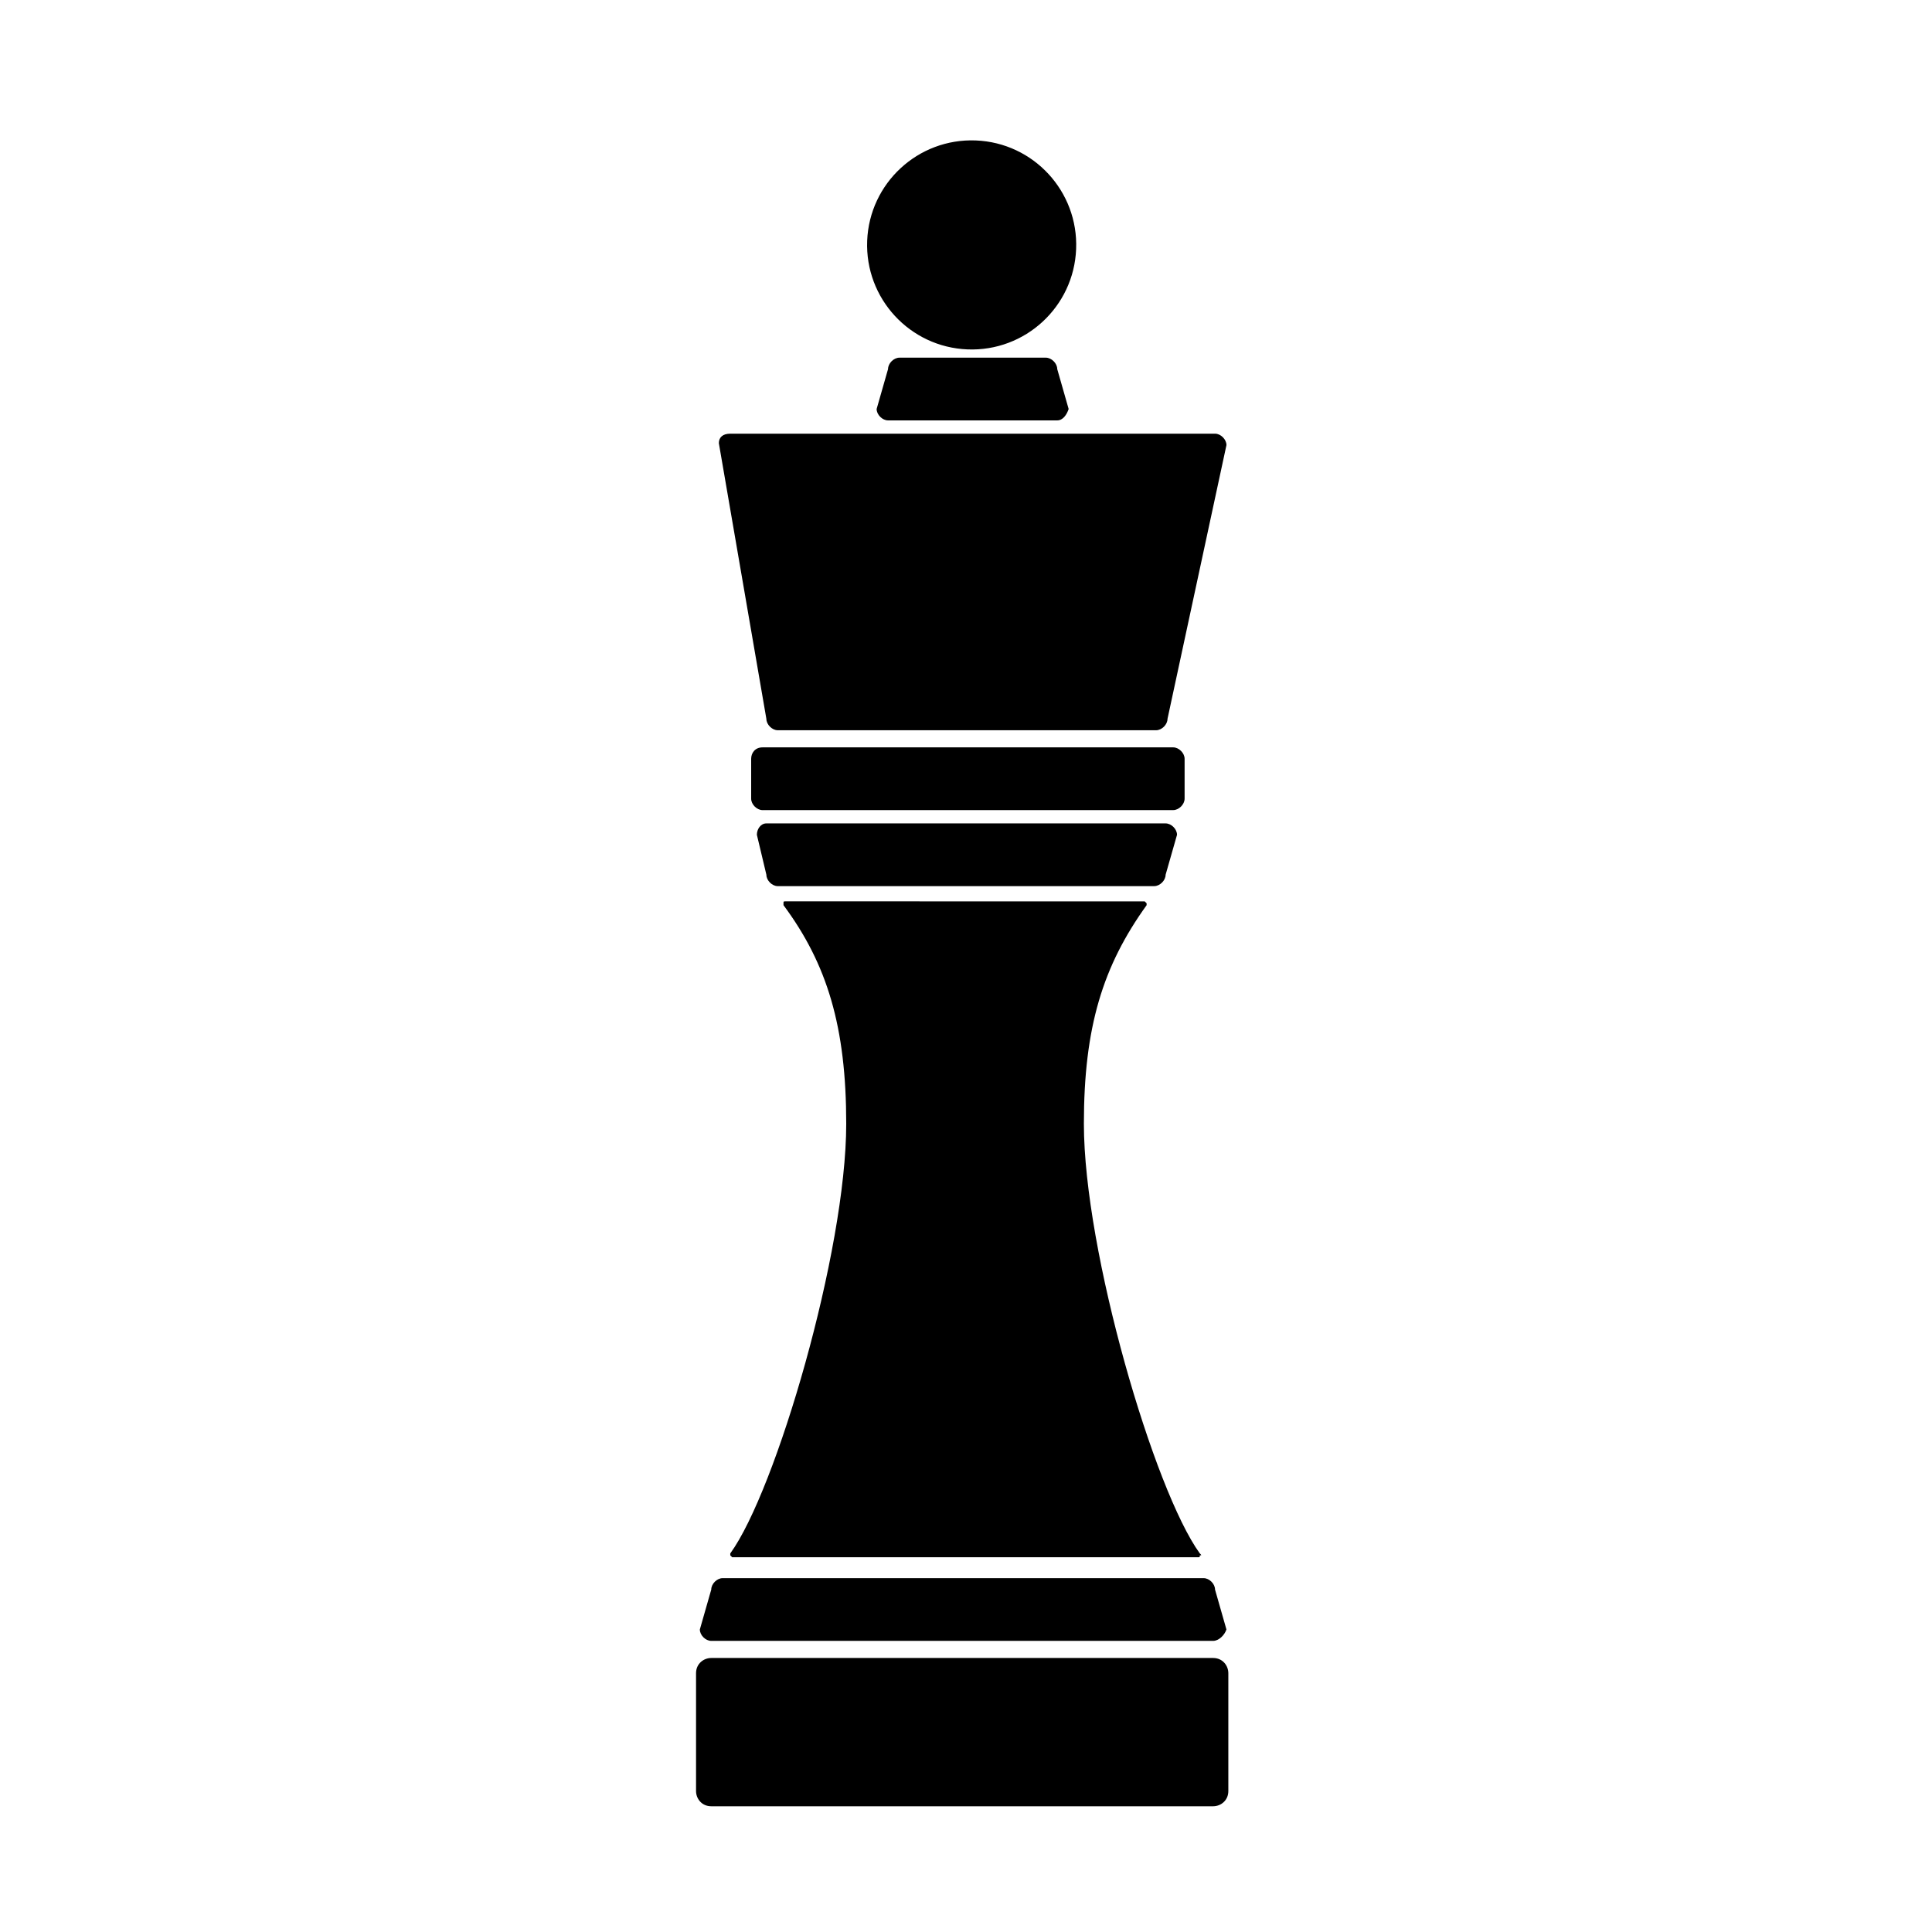
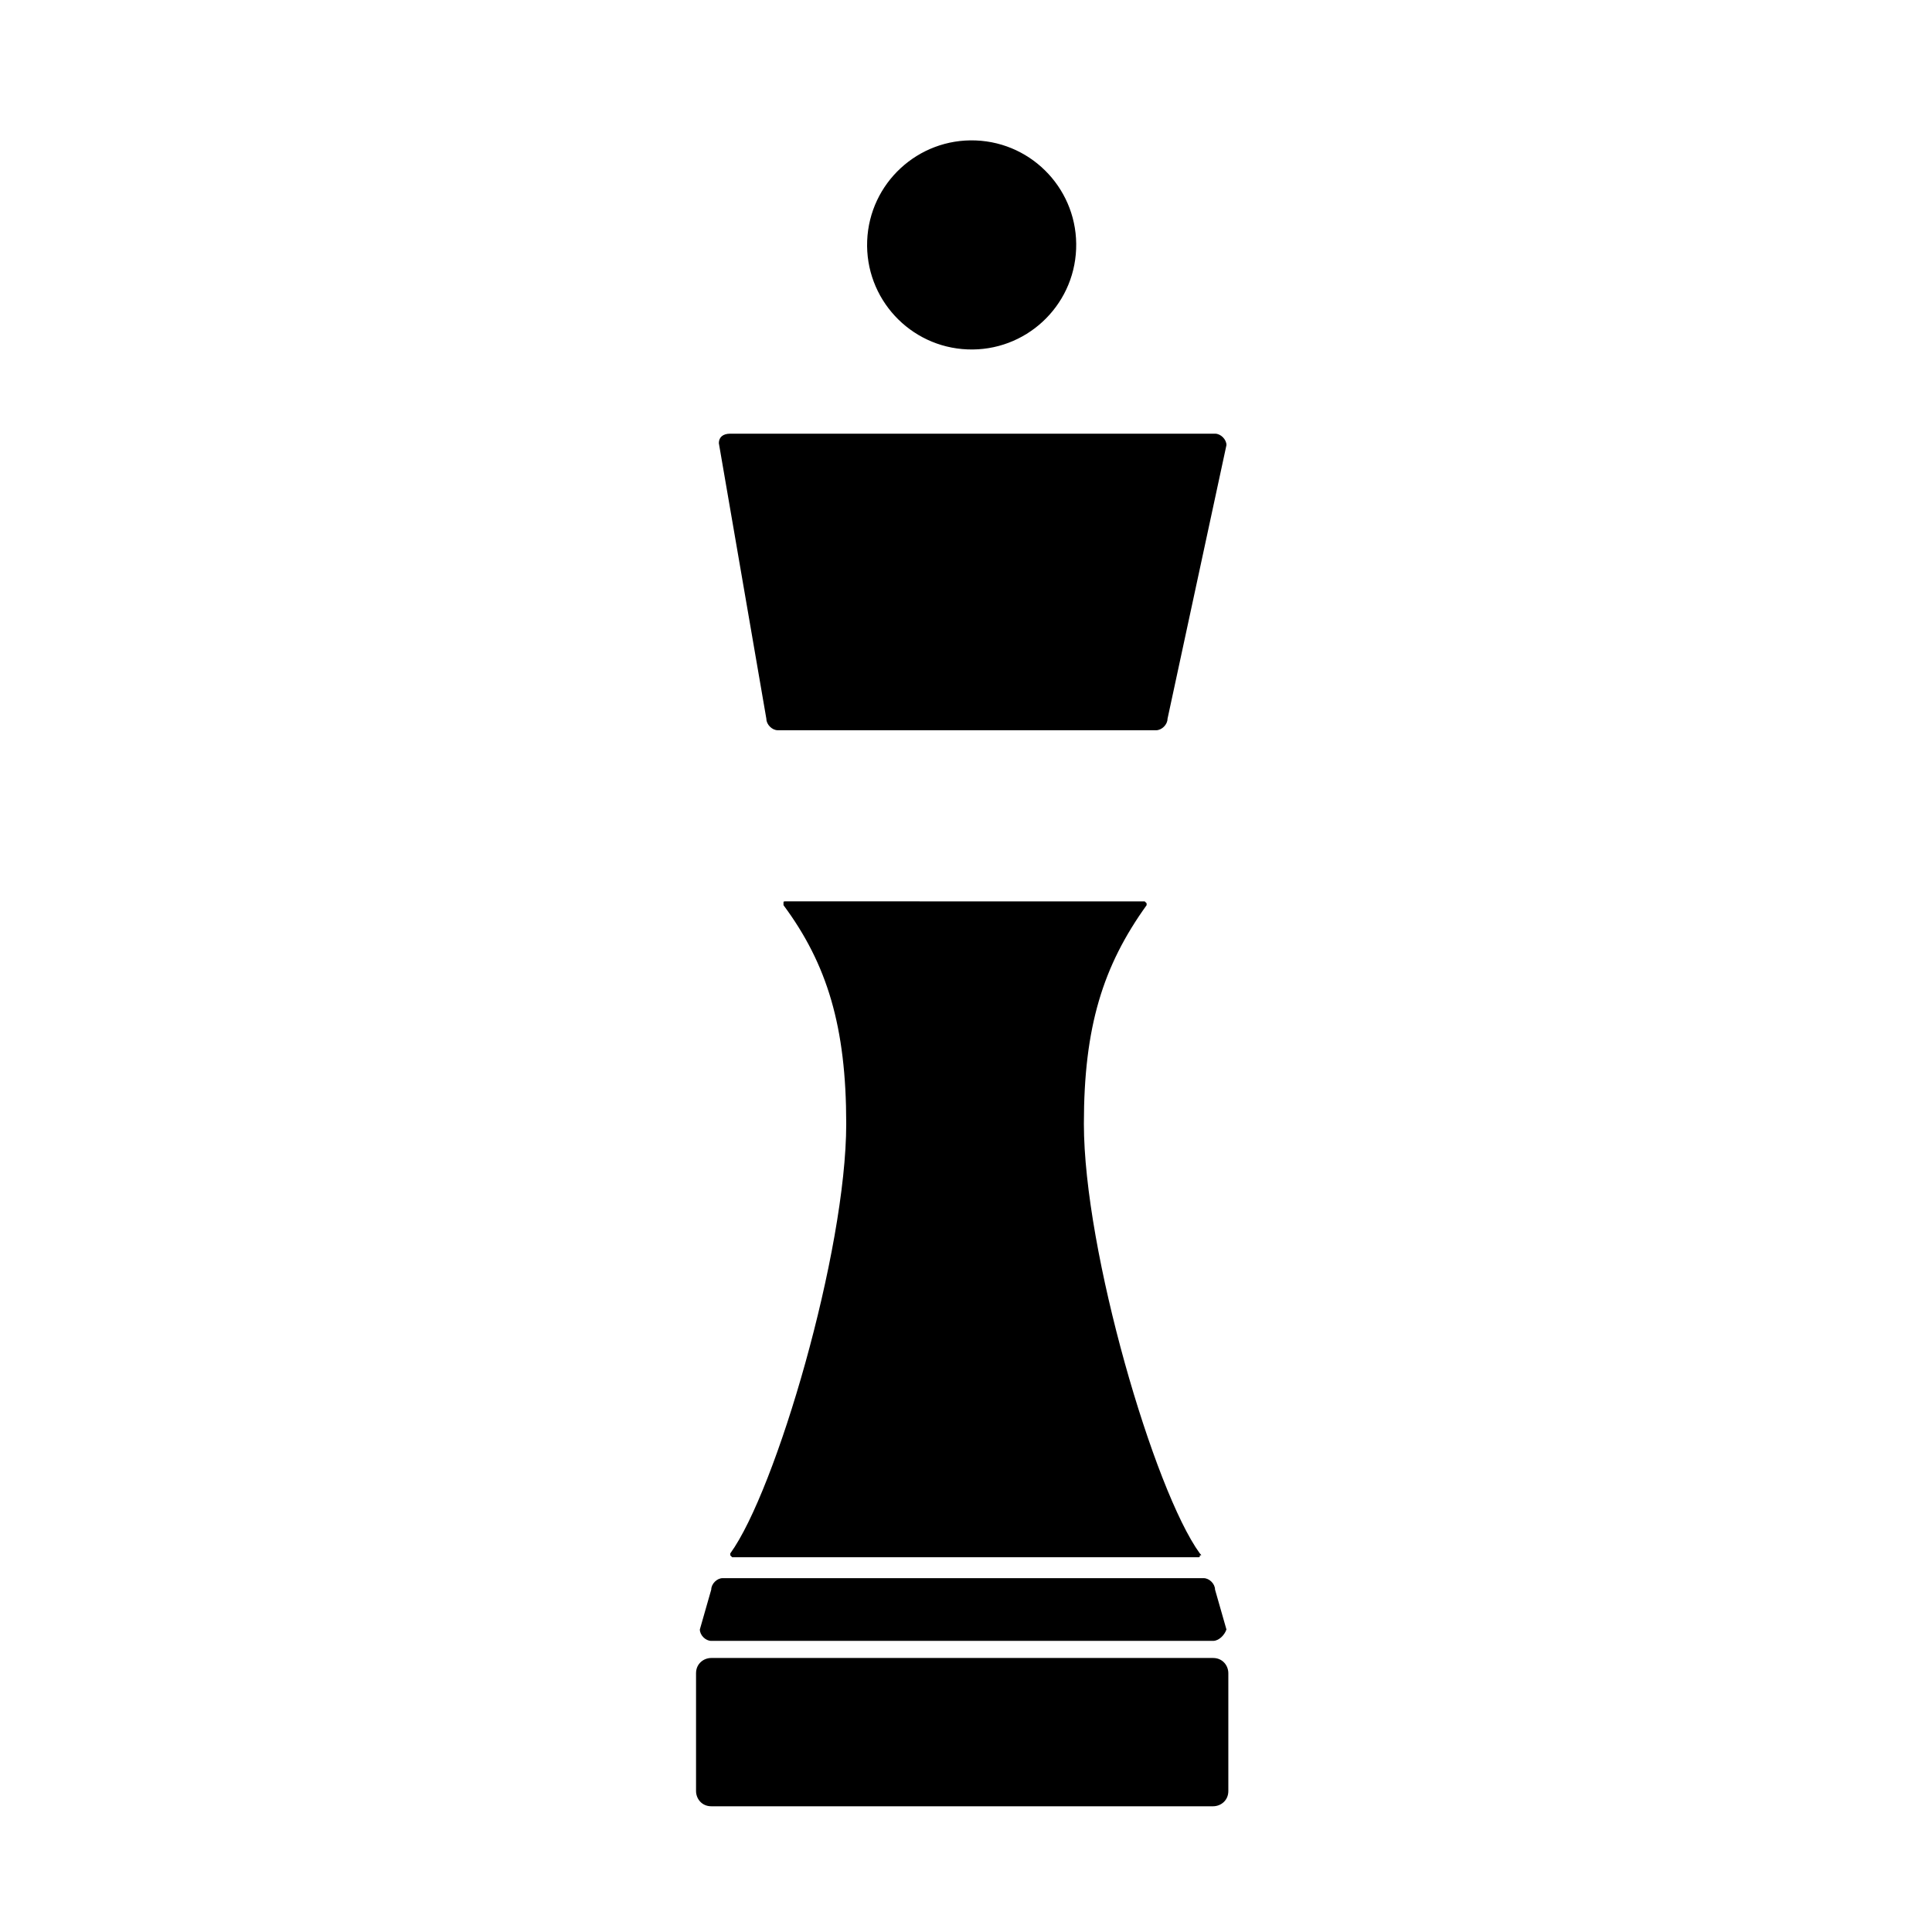
<svg xmlns="http://www.w3.org/2000/svg" fill="#000000" width="800px" height="800px" version="1.1" viewBox="144 144 512 512">
  <g>
-     <path d="m347.1 362.21h105.8c1.512 0 3.023 1.512 3.023 3.023l-3.023 10.578c0 1.512-1.512 3.023-3.023 3.023l-99.754 0.004c-1.512 0-3.023-1.512-3.023-3.023l-2.519-10.582c0-1.512 1.008-3.023 2.519-3.023z" />
-     <path d="m424.18 255.41h-44.84c-1.512 0-3.023-1.512-3.023-3.023l3.023-10.578c0-1.512 1.512-3.023 3.023-3.023h38.793c1.512 0 3.023 1.512 3.023 3.023l3.023 10.578c-0.504 1.512-1.512 3.023-3.023 3.023z" />
    <path d="m337.53 258.93h128.47c1.512 0 3.023 1.512 3.023 3.023l-15.621 72.547c0 1.512-1.512 3.023-3.023 3.023h-100.26c-1.512 0-3.023-1.512-3.023-3.023l-12.594-73.055c0-1.508 1.008-2.516 3.023-2.516z" />
-     <path d="m346.09 342.06h108.82c1.512 0 3.023 1.512 3.023 3.023v10.578c0 1.512-1.512 3.023-3.023 3.023l-108.82 0.004c-1.512 0-3.023-1.512-3.023-3.023v-10.578c0-1.516 1.008-3.027 3.023-3.027z" />
    <path d="m465.49 578.85h-133c-1.512 0-3.023-1.512-3.023-3.023l3.023-10.578c0-1.512 1.512-3.023 3.023-3.023h127.46c1.512 0 3.023 1.512 3.023 3.023l3.023 10.578c-0.508 1.512-2.019 3.023-3.531 3.023z" />
    <path d="m465.49 622.68h-133c-2.519 0-4.031-2.016-4.031-4.031v-31.234c0-2.519 2.016-4.031 4.031-4.031h133c2.519 0 4.031 2.016 4.031 4.031v31.234c0 2.519-2.016 4.031-4.031 4.031z" />
    <path d="m461.97 555.68c-12.09-16.625-30.73-80.105-30.73-113.86 0-25.695 5.039-41.816 16.625-57.938v-0.504l-0.504-0.504-95.223-0.004c-0.504 0-0.504 0-0.504 0.504v0.504c11.586 15.617 16.625 32.242 16.625 57.938 0 33.754-18.641 97.234-30.73 113.86v0.504s0.504 0.504 0.504 0.504h123.43c0.504 0 0.504 0 0.504-0.504 0.504 0.004 0.504 0.004 0-0.5z" />
    <path d="m402.6 181.22c15.289 0.605 27.195 13.496 26.586 28.785-0.605 15.293-13.492 27.195-28.785 26.59-15.289-0.605-27.195-13.496-26.59-28.785 0.609-15.293 13.496-27.195 28.789-26.59" />
  </g>
</svg>